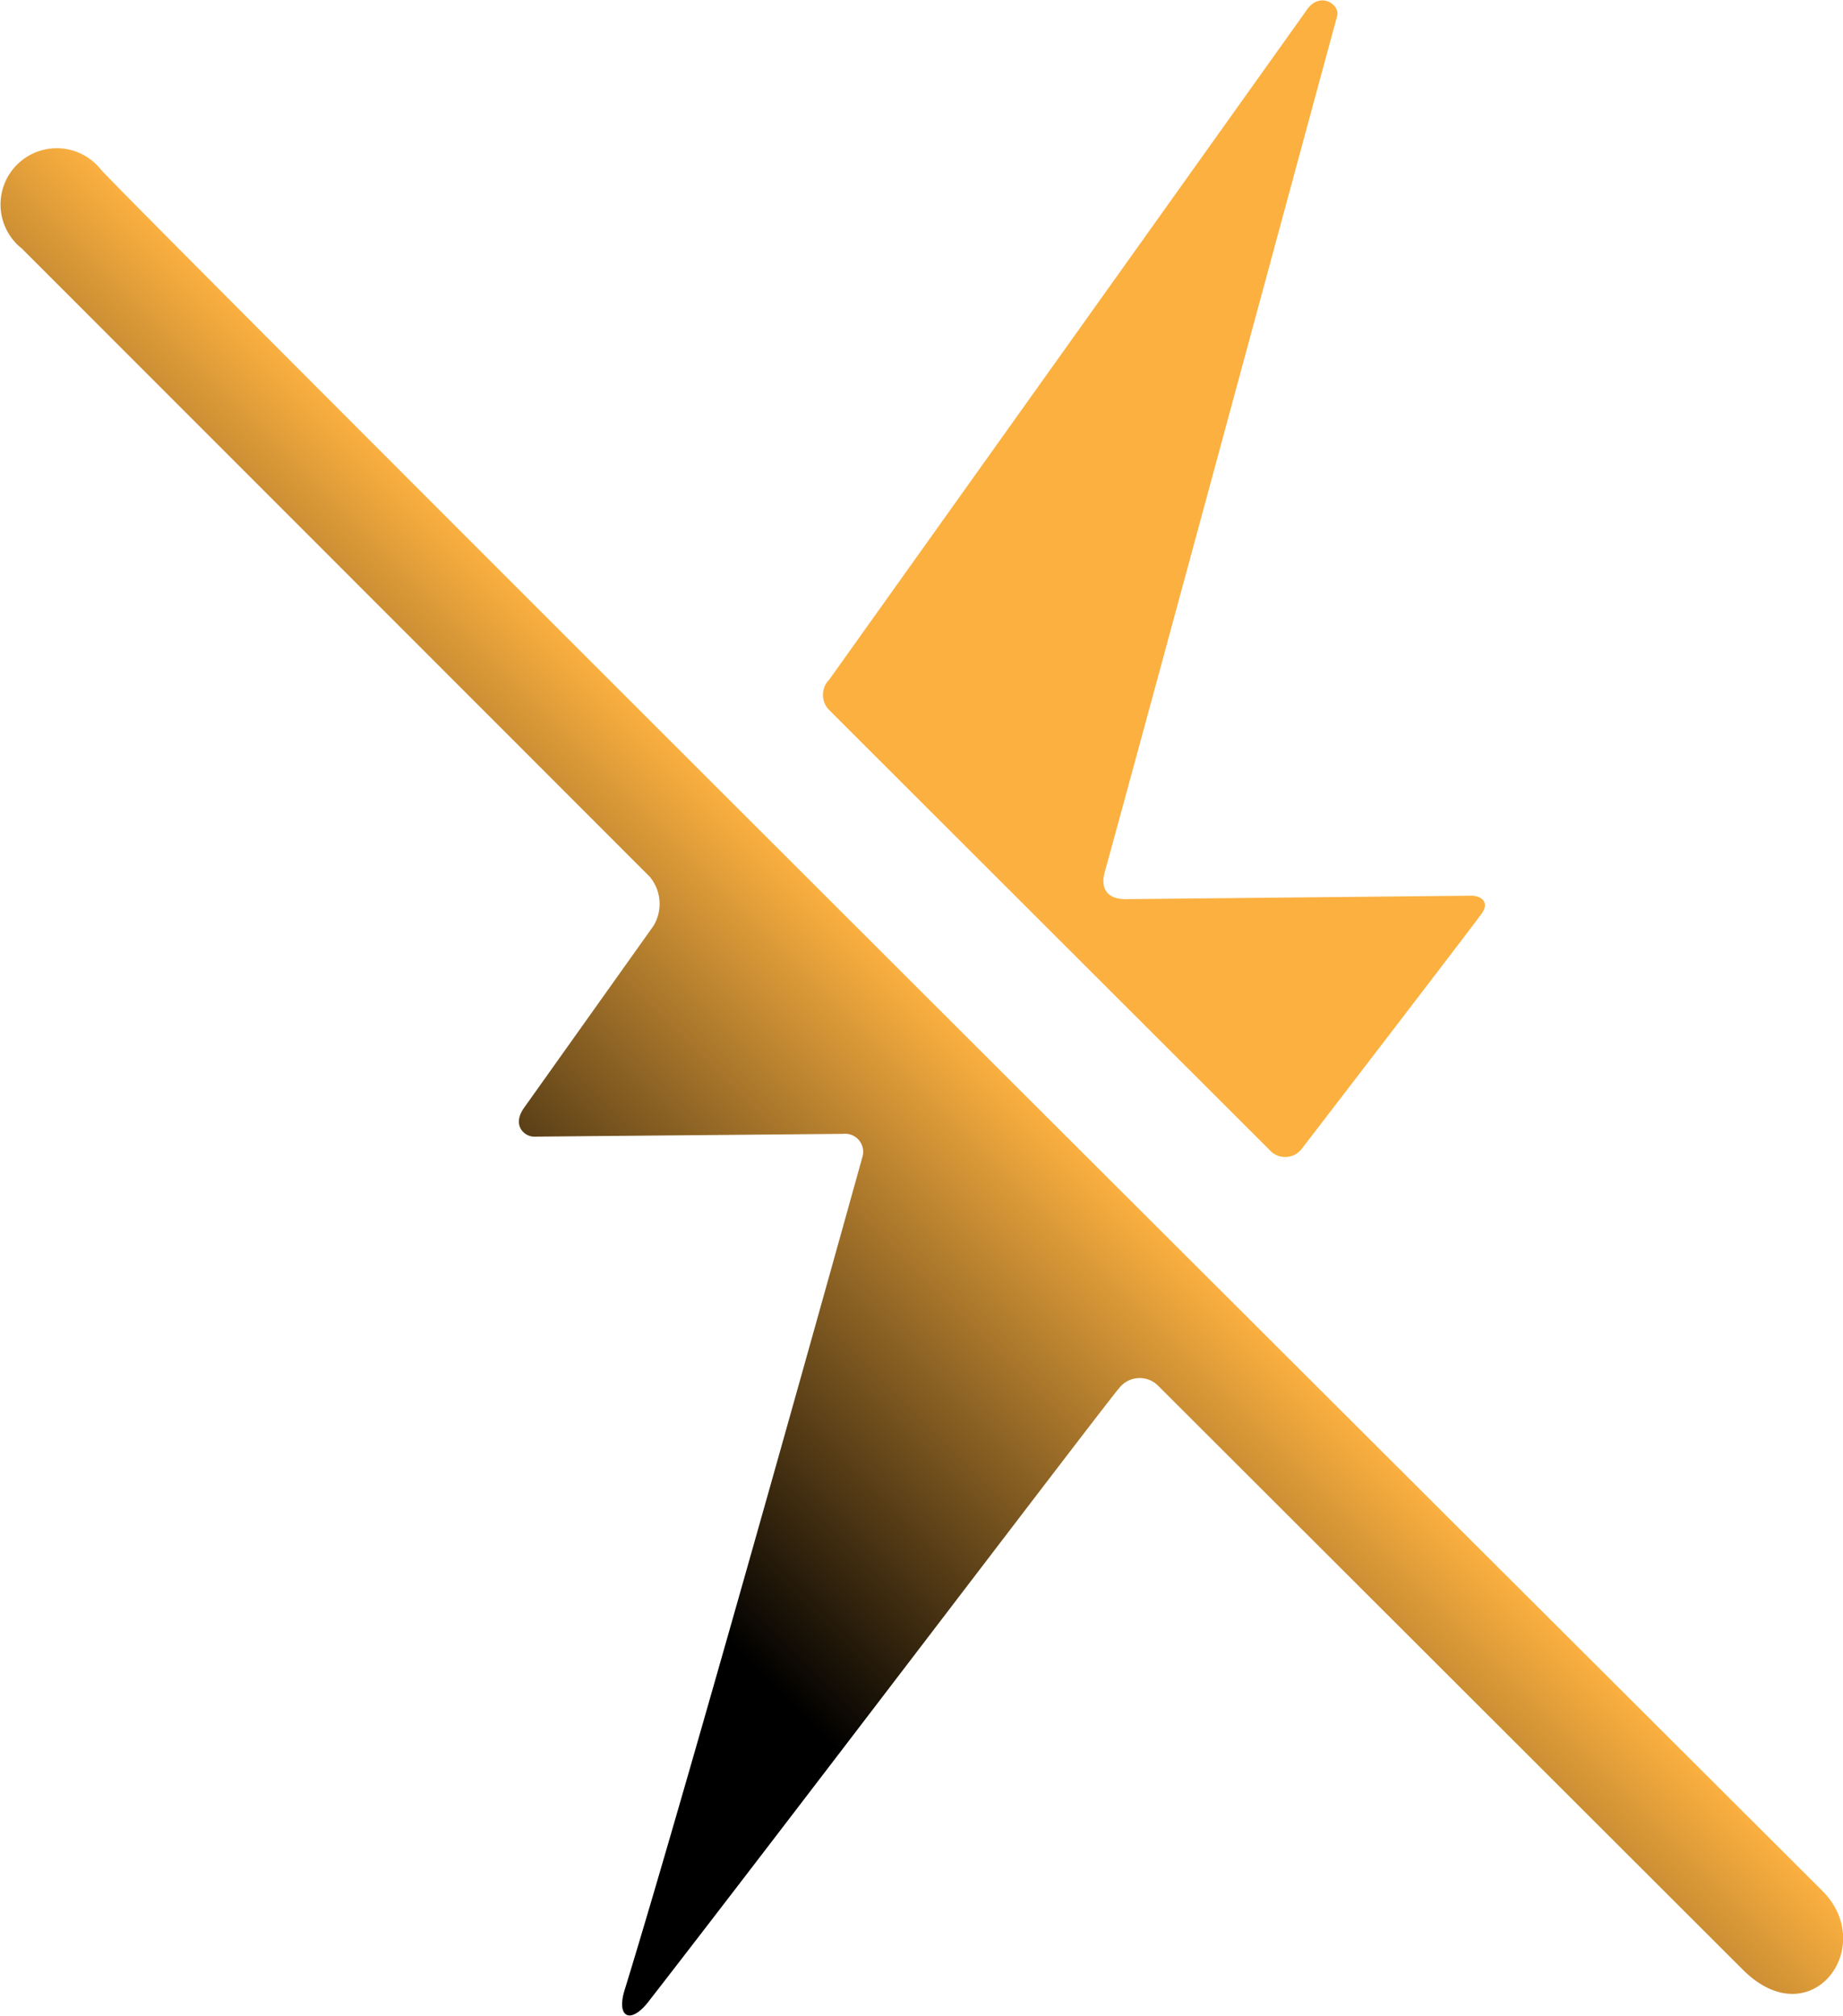
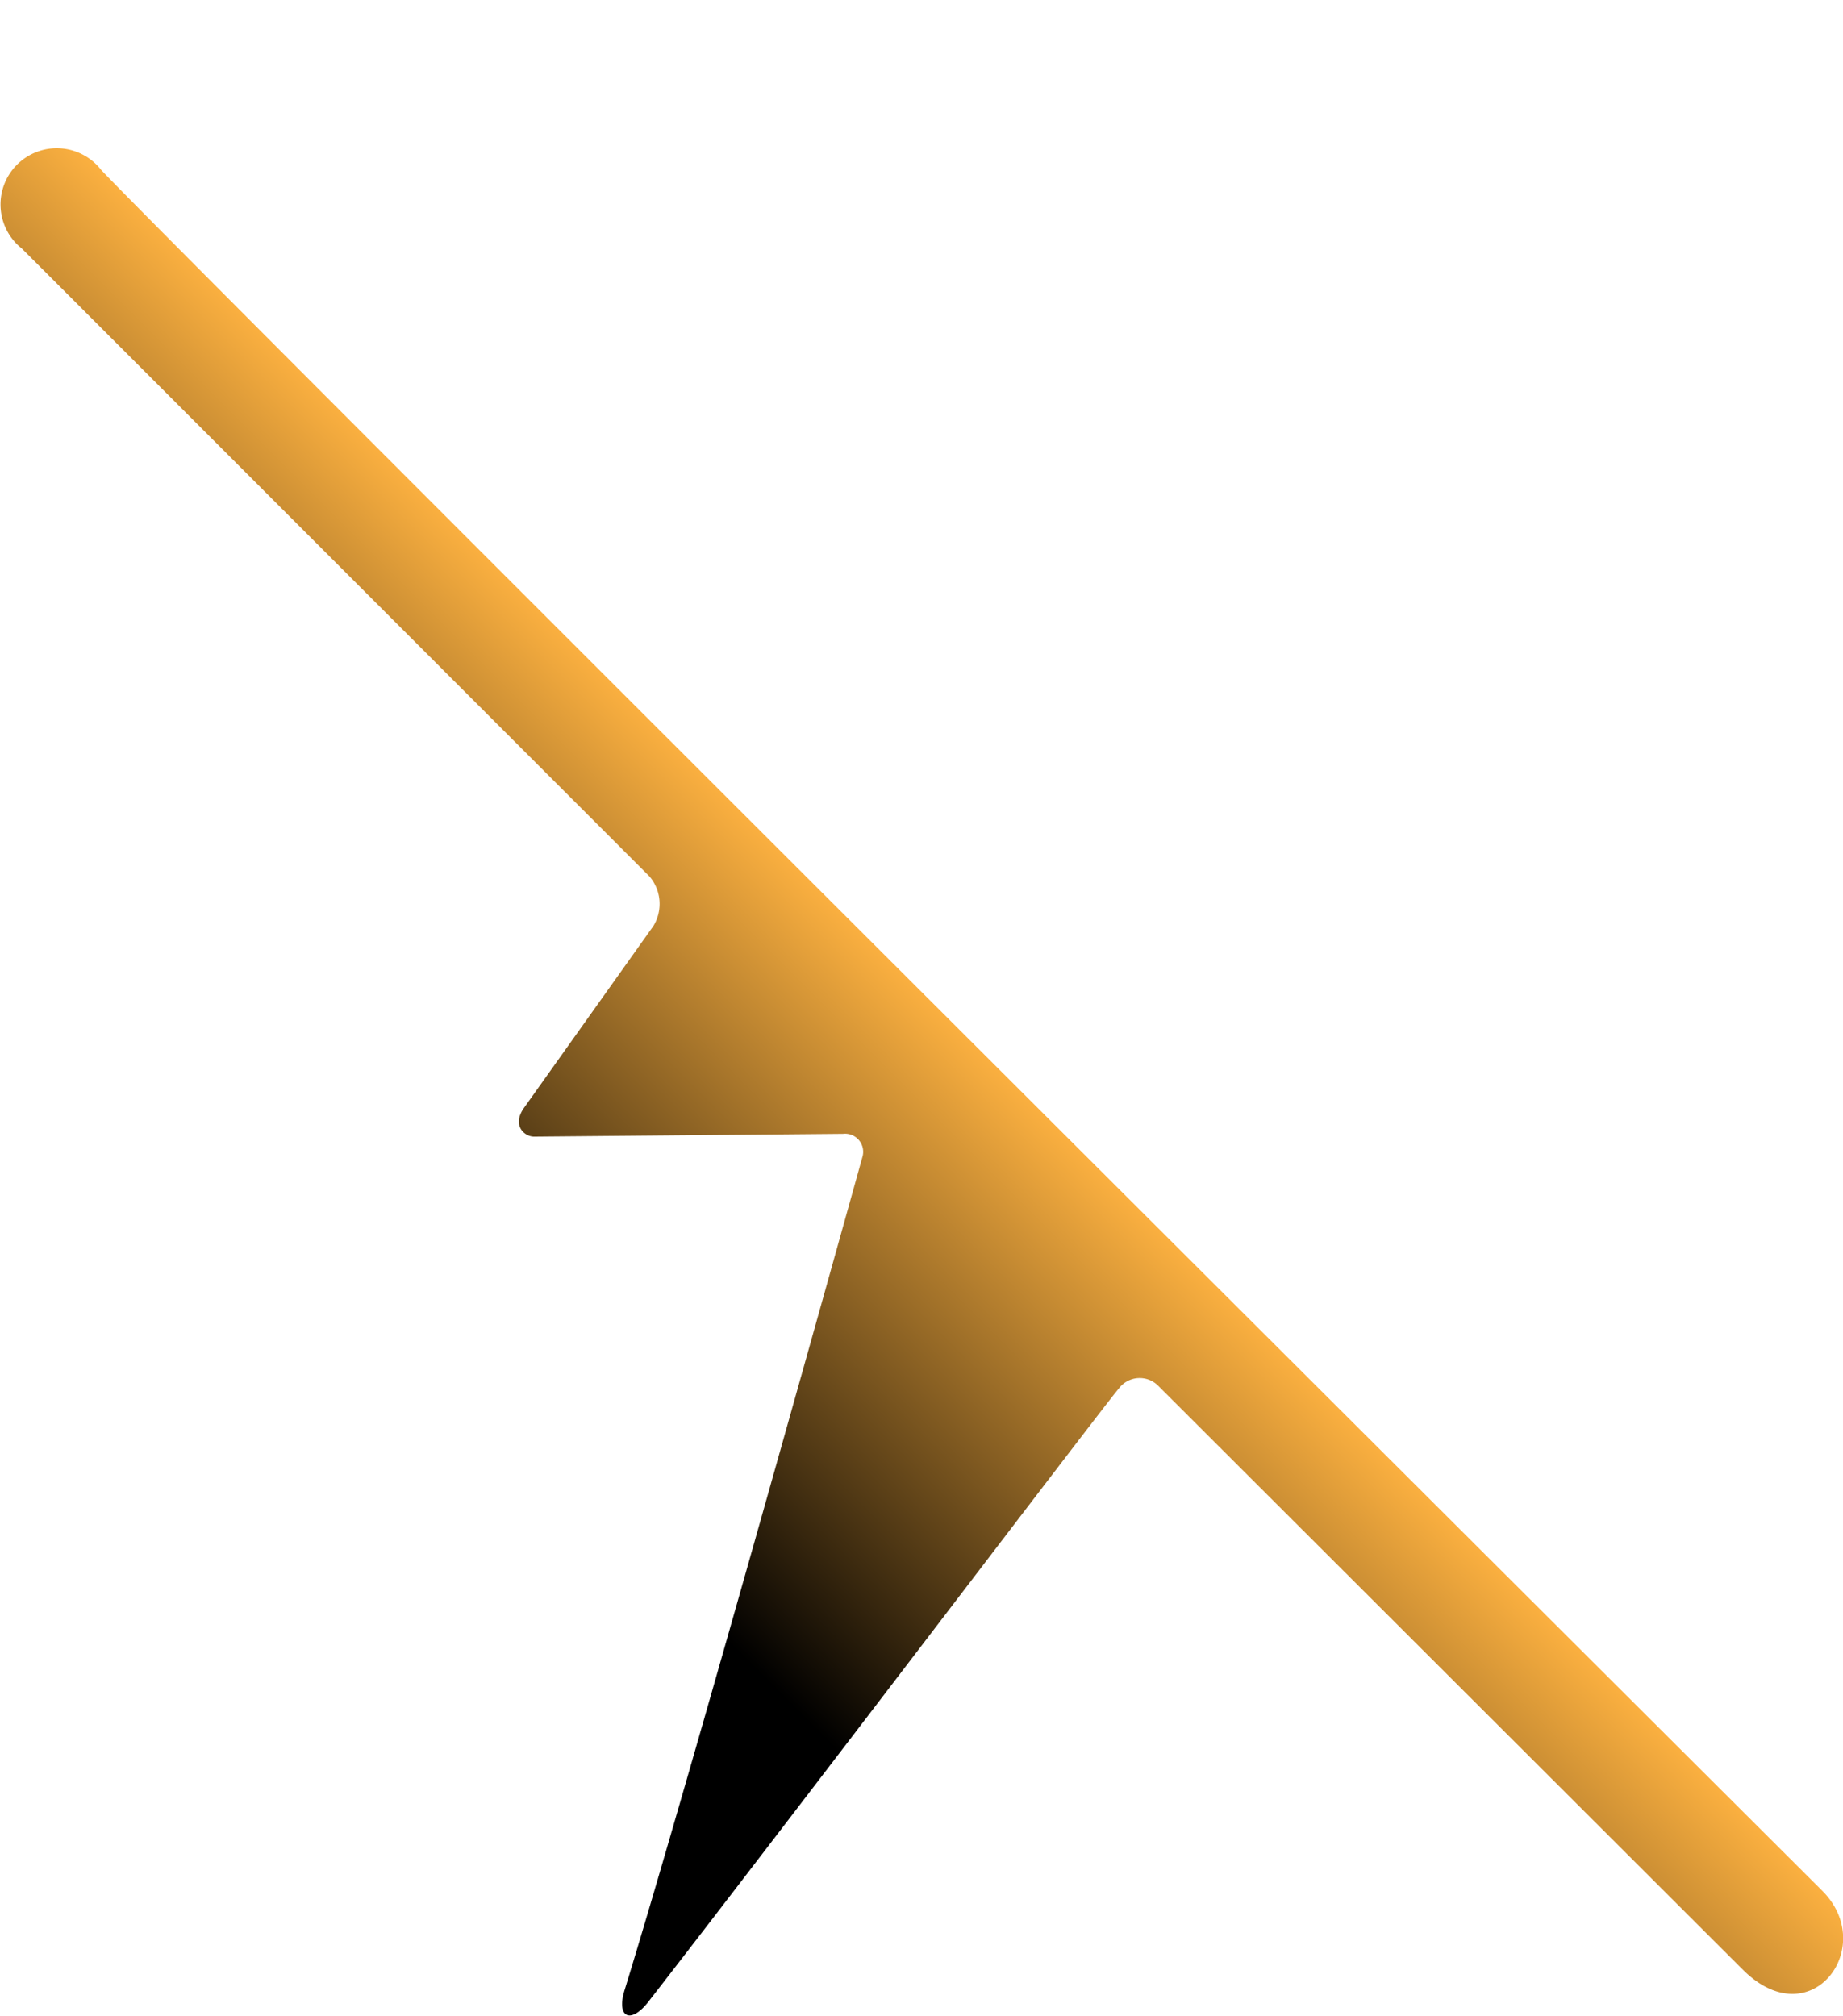
<svg xmlns="http://www.w3.org/2000/svg" viewBox="0 0 53.08 58.07">
  <defs>
    <style>.cls-1{fill:#fbb040;}.cls-2{fill:url(#linear-gradient);}</style>
    <linearGradient id="linear-gradient" x1="8.71" y1="48.72" x2="27.73" y2="29.7" gradientUnits="userSpaceOnUse">
      <stop offset="0.36" />
      <stop offset="1" stop-color="#fbb040" />
    </linearGradient>
  </defs>
  <title>opi_1</title>
  <g id="Layer_2" data-name="Layer 2">
    <g id="Layer_2-2" data-name="Layer 2">
-       <path class="cls-1" d="M42.37,25.8l-9.95.1c-.51,0-.74-.28-.6-.79C33,20.83,38.41.81,38.51.47S38-.28,37.62.31L23.88,19.58a.62.62,0,0,0,0,.87L36.57,33.13a.6.6,0,0,0,.93-.05c1.26-1.64,4.92-6.41,5.17-6.76S42.64,25.8,42.37,25.8Z" />
      <path class="cls-2" d="M52.48,54.46C50.87,52.85,4.41,6.52,2.91,4.89A1.62,1.62,0,1,0,.63,7.16L18.71,25.25a1.22,1.22,0,0,1,.11,1.42L15.1,31.9c-.37.51,0,.84.28.84l8.9-.08a.52.52,0,0,1,.56.66c-.07.25-5,18-6.85,24-.24.77.15,1,.66.37C22.19,53.14,32,40.22,32.22,40a.75.75,0,0,1,1.15-.07L50.2,56.74C52.16,58.69,54.1,56.07,52.48,54.46Z" />
    </g>
  </g>
</svg>